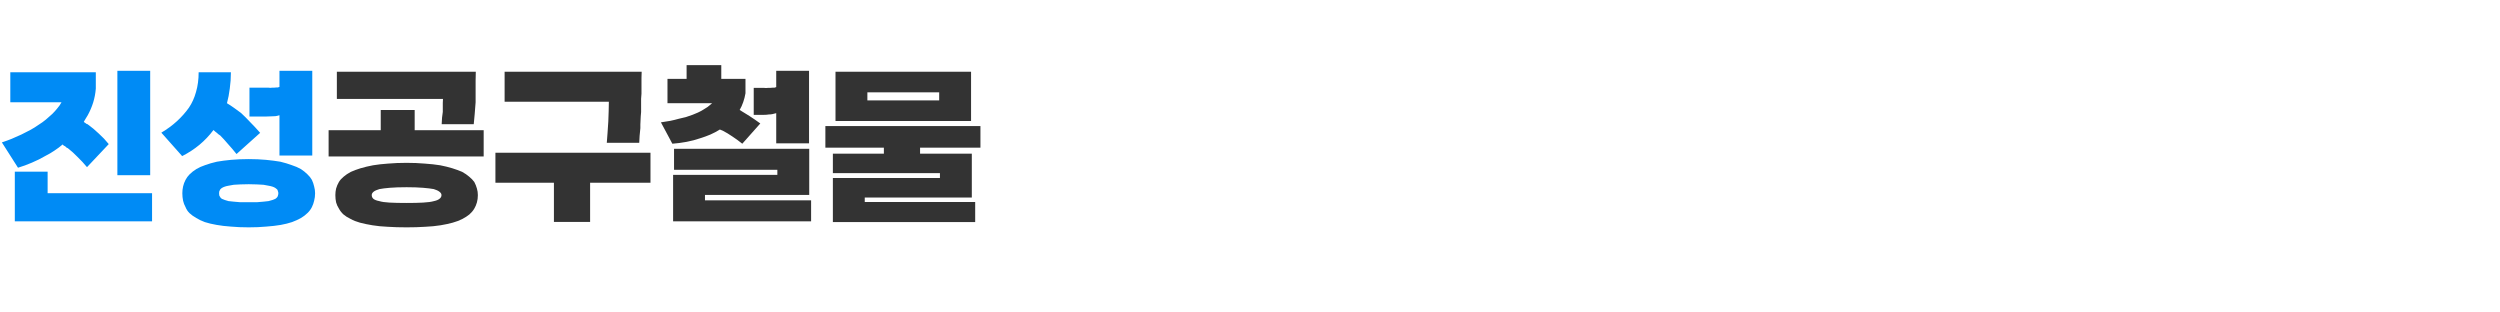
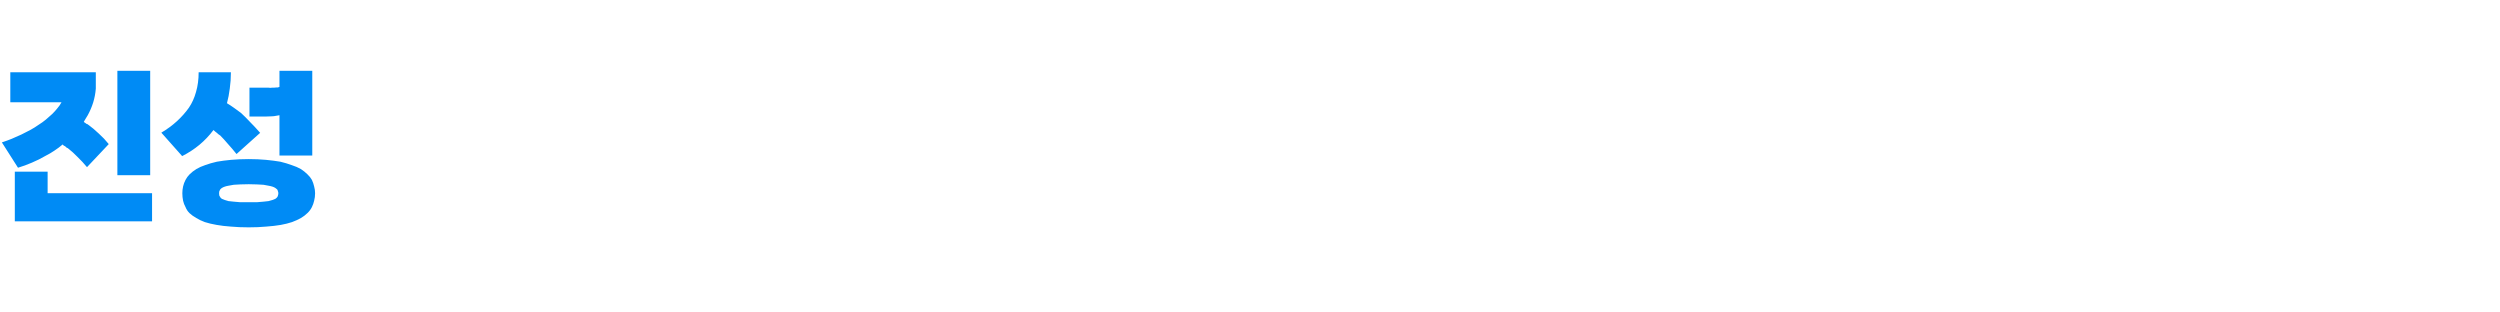
<svg xmlns="http://www.w3.org/2000/svg" width="320" height="40" viewBox="0 0 320 40" fill="none">
-   <path d="M12.264 9.252V11.34C12.216 11.948 12.104 12.54 11.928 13.116C11.752 13.676 11.52 14.22 11.232 14.748C11.136 14.892 11.048 15.036 10.968 15.18C10.888 15.324 10.808 15.46 10.728 15.588C10.76 15.62 10.792 15.652 10.824 15.684C10.872 15.7 10.912 15.724 10.944 15.756C10.992 15.788 11.032 15.82 11.064 15.852C11.112 15.868 11.16 15.884 11.208 15.9C11.72 16.268 12.2 16.668 12.648 17.1C13.112 17.516 13.536 17.964 13.92 18.444L11.136 21.396C10.752 20.932 10.352 20.5 9.936 20.1C9.536 19.684 9.12 19.308 8.688 18.972C8.624 18.94 8.56 18.908 8.496 18.876C8.448 18.828 8.4 18.78 8.352 18.732C8.288 18.7 8.224 18.668 8.16 18.636C8.112 18.588 8.064 18.54 8.016 18.492C7.68 18.78 7.328 19.044 6.96 19.284C6.608 19.524 6.24 19.74 5.856 19.932C5.28 20.268 4.688 20.564 4.08 20.82C3.488 21.076 2.896 21.292 2.304 21.468L0.24 18.228C0.672 18.084 1.088 17.932 1.488 17.772C1.904 17.596 2.32 17.412 2.736 17.22C3.12 17.028 3.496 16.836 3.864 16.644C4.248 16.436 4.608 16.212 4.944 15.972C5.28 15.764 5.592 15.54 5.88 15.3C6.168 15.06 6.44 14.82 6.696 14.58C6.936 14.34 7.152 14.1 7.344 13.86C7.552 13.62 7.728 13.364 7.872 13.092H1.32V9.252H12.264ZM15.024 22.428V9.06H19.224V22.428H15.024ZM6.096 21.972V24.732H19.464V28.332H1.896V21.972H6.096ZM20.651 16.98C21.403 16.532 22.067 16.044 22.643 15.516C23.235 14.972 23.747 14.396 24.179 13.788C24.579 13.196 24.883 12.524 25.091 11.772C25.315 11.004 25.427 10.164 25.427 9.252H29.555C29.555 9.972 29.507 10.668 29.411 11.34C29.331 11.996 29.211 12.62 29.051 13.212C29.371 13.404 29.675 13.604 29.963 13.812C30.267 14.02 30.563 14.236 30.851 14.46C31.235 14.812 31.627 15.204 32.027 15.636C32.443 16.052 32.867 16.508 33.299 17.004L30.275 19.716C29.891 19.236 29.523 18.804 29.171 18.42C28.835 18.02 28.507 17.66 28.187 17.34C28.107 17.292 28.035 17.244 27.971 17.196C27.907 17.132 27.835 17.068 27.755 17.004C27.691 16.956 27.619 16.9 27.539 16.836C27.459 16.772 27.387 16.708 27.323 16.644C26.795 17.348 26.195 17.98 25.523 18.54C24.867 19.084 24.131 19.564 23.315 19.98L20.651 16.98ZM35.771 11.124V9.06H39.971V19.908H35.771V14.748C35.627 14.796 35.459 14.836 35.267 14.868C35.091 14.884 34.907 14.892 34.715 14.892C34.491 14.908 34.259 14.916 34.019 14.916C33.779 14.916 33.539 14.916 33.299 14.916H31.931V11.22H34.355C34.435 11.236 34.515 11.244 34.595 11.244C34.675 11.244 34.763 11.236 34.859 11.22C34.939 11.22 35.019 11.22 35.099 11.22C35.179 11.22 35.267 11.212 35.363 11.196C35.427 11.196 35.491 11.196 35.555 11.196C35.619 11.18 35.691 11.156 35.771 11.124ZM31.835 25.884C32.219 25.884 32.563 25.884 32.867 25.884C33.187 25.868 33.475 25.844 33.731 25.812C33.971 25.796 34.187 25.772 34.379 25.74C34.571 25.692 34.739 25.644 34.883 25.596C35.027 25.548 35.147 25.5 35.243 25.452C35.339 25.388 35.419 25.316 35.483 25.236C35.531 25.172 35.563 25.1 35.579 25.02C35.611 24.924 35.627 24.828 35.627 24.732C35.627 24.652 35.611 24.572 35.579 24.492C35.563 24.412 35.531 24.332 35.483 24.252C35.419 24.188 35.339 24.124 35.243 24.06C35.147 23.996 35.027 23.94 34.883 23.892C34.739 23.844 34.571 23.804 34.379 23.772C34.187 23.74 33.971 23.7 33.731 23.652C33.475 23.636 33.187 23.62 32.867 23.604C32.563 23.588 32.219 23.58 31.835 23.58C31.435 23.58 31.075 23.588 30.755 23.604C30.435 23.62 30.155 23.636 29.915 23.652C29.659 23.7 29.435 23.74 29.243 23.772C29.051 23.804 28.891 23.844 28.763 23.892C28.619 23.94 28.499 23.996 28.403 24.06C28.307 24.124 28.235 24.188 28.187 24.252C28.139 24.332 28.099 24.412 28.067 24.492C28.051 24.572 28.043 24.652 28.043 24.732C28.043 24.828 28.051 24.924 28.067 25.02C28.099 25.1 28.139 25.172 28.187 25.236C28.235 25.316 28.307 25.388 28.403 25.452C28.499 25.5 28.619 25.548 28.763 25.596C28.891 25.644 29.051 25.692 29.243 25.74C29.435 25.772 29.659 25.796 29.915 25.812C30.155 25.844 30.435 25.868 30.755 25.884C31.075 25.884 31.435 25.884 31.835 25.884ZM31.835 29.1C31.003 29.1 30.243 29.068 29.555 29.004C28.867 28.956 28.259 28.884 27.731 28.788C27.171 28.692 26.667 28.572 26.219 28.428C25.787 28.268 25.419 28.092 25.115 27.9C24.779 27.708 24.491 27.5 24.251 27.276C24.027 27.052 23.859 26.796 23.747 26.508C23.603 26.252 23.499 25.98 23.435 25.692C23.371 25.388 23.339 25.068 23.339 24.732C23.339 24.444 23.371 24.156 23.435 23.868C23.499 23.58 23.603 23.3 23.747 23.028C23.875 22.772 24.051 22.532 24.275 22.308C24.515 22.068 24.803 21.844 25.139 21.636C25.459 21.444 25.835 21.276 26.267 21.132C26.699 20.972 27.195 20.828 27.755 20.7C28.283 20.604 28.891 20.524 29.579 20.46C30.267 20.396 31.019 20.364 31.835 20.364C32.635 20.364 33.371 20.396 34.043 20.46C34.715 20.524 35.331 20.604 35.891 20.7C36.419 20.828 36.899 20.972 37.331 21.132C37.779 21.276 38.171 21.444 38.507 21.636C38.827 21.844 39.107 22.068 39.347 22.308C39.587 22.532 39.779 22.772 39.923 23.028C40.051 23.3 40.147 23.58 40.211 23.868C40.291 24.156 40.331 24.444 40.331 24.732C40.331 25.068 40.291 25.388 40.211 25.692C40.147 25.98 40.051 26.252 39.923 26.508C39.779 26.796 39.587 27.052 39.347 27.276C39.123 27.5 38.851 27.708 38.531 27.9C38.195 28.092 37.811 28.268 37.379 28.428C36.947 28.572 36.467 28.692 35.939 28.788C35.379 28.884 34.755 28.956 34.067 29.004C33.395 29.068 32.651 29.1 31.835 29.1Z" fill="#008BF5" />
-   <path d="M60.902 9.18C60.902 9.564 60.894 9.94 60.878 10.308C60.878 10.66 60.878 10.996 60.878 11.316C60.878 11.652 60.878 11.972 60.878 12.276C60.878 12.564 60.878 12.836 60.878 13.092C60.846 13.652 60.806 14.164 60.758 14.628C60.726 15.092 60.686 15.516 60.638 15.9H56.534C56.55 15.596 56.566 15.316 56.582 15.06C56.614 14.788 56.646 14.54 56.678 14.316C56.678 14.22 56.678 14.108 56.678 13.98C56.678 13.852 56.678 13.724 56.678 13.596C56.678 13.452 56.678 13.308 56.678 13.164C56.694 13.004 56.702 12.836 56.702 12.66H43.118V9.18H60.902ZM42.062 20.028V16.668H48.734V14.076H53.078V16.668H61.91V20.028H42.062ZM52.046 25.98C52.878 25.98 53.582 25.964 54.158 25.932C54.75 25.9 55.214 25.836 55.55 25.74C55.854 25.676 56.086 25.58 56.246 25.452C56.422 25.324 56.51 25.164 56.51 24.972C56.51 24.812 56.422 24.668 56.246 24.54C56.086 24.412 55.846 24.3 55.526 24.204C55.19 24.14 54.726 24.084 54.134 24.036C53.558 23.988 52.862 23.964 52.046 23.964C51.198 23.964 50.486 23.988 49.91 24.036C49.334 24.084 48.886 24.14 48.566 24.204C48.23 24.3 47.982 24.412 47.822 24.54C47.662 24.668 47.582 24.812 47.582 24.972C47.582 25.164 47.654 25.324 47.798 25.452C47.958 25.58 48.206 25.676 48.542 25.74C48.846 25.836 49.286 25.9 49.862 25.932C50.454 25.964 51.182 25.98 52.046 25.98ZM52.046 29.1C51.166 29.1 50.358 29.076 49.622 29.028C48.902 28.996 48.254 28.932 47.678 28.836C47.086 28.74 46.55 28.628 46.07 28.5C45.606 28.372 45.206 28.212 44.87 28.02C44.502 27.844 44.198 27.652 43.958 27.444C43.718 27.22 43.526 26.972 43.382 26.7C43.222 26.46 43.102 26.196 43.022 25.908C42.958 25.62 42.926 25.308 42.926 24.972C42.926 24.684 42.958 24.404 43.022 24.132C43.102 23.844 43.222 23.564 43.382 23.292C43.526 23.052 43.726 22.828 43.982 22.62C44.238 22.396 44.55 22.188 44.918 21.996C45.27 21.836 45.678 21.684 46.142 21.54C46.622 21.396 47.158 21.268 47.75 21.156C48.326 21.06 48.966 20.988 49.67 20.94C50.39 20.876 51.182 20.844 52.046 20.844C52.878 20.844 53.654 20.876 54.374 20.94C55.094 20.988 55.75 21.06 56.342 21.156C56.918 21.268 57.438 21.396 57.902 21.54C58.366 21.684 58.782 21.836 59.15 21.996C59.502 22.188 59.806 22.396 60.062 22.62C60.318 22.828 60.534 23.052 60.71 23.292C60.854 23.564 60.966 23.844 61.046 24.132C61.126 24.404 61.166 24.684 61.166 24.972C61.166 25.308 61.126 25.62 61.046 25.908C60.966 26.196 60.854 26.46 60.71 26.7C60.55 26.972 60.342 27.22 60.086 27.444C59.83 27.652 59.534 27.844 59.198 28.02C58.83 28.212 58.414 28.372 57.95 28.5C57.486 28.628 56.966 28.74 56.39 28.836C55.798 28.932 55.142 28.996 54.422 29.028C53.702 29.076 52.91 29.1 52.046 29.1ZM77.67 18.276C77.702 17.876 77.734 17.452 77.766 17.004C77.798 16.556 77.83 16.076 77.862 15.564C77.878 15.084 77.894 14.636 77.91 14.22C77.926 13.788 77.934 13.388 77.934 13.02H64.59V9.18H82.134C82.134 9.452 82.126 9.716 82.11 9.972C82.11 10.212 82.11 10.452 82.11 10.692C82.11 10.916 82.11 11.14 82.11 11.364C82.11 11.588 82.11 11.796 82.11 11.988C82.094 12.212 82.078 12.428 82.062 12.636C82.062 12.844 82.062 13.044 82.062 13.236C82.062 13.428 82.062 13.62 82.062 13.812C82.062 13.988 82.062 14.164 82.062 14.34C82.046 14.532 82.03 14.724 82.014 14.916C82.014 15.092 82.006 15.26 81.99 15.42C81.99 15.596 81.982 15.772 81.966 15.948C81.966 16.108 81.966 16.26 81.966 16.404C81.934 16.74 81.902 17.068 81.87 17.388C81.854 17.692 81.838 17.988 81.822 18.276H77.67ZM70.902 28.404V23.388H63.414V19.548H83.262V23.388H75.534V28.404H70.902ZM95.421 10.092V11.94C95.357 12.324 95.261 12.7 95.133 13.068C95.005 13.436 94.853 13.772 94.677 14.076C95.061 14.3 95.477 14.556 95.925 14.844C96.373 15.132 96.837 15.452 97.317 15.804L95.013 18.396C94.597 18.06 94.181 17.756 93.765 17.484C93.349 17.196 92.925 16.94 92.493 16.716C92.461 16.716 92.429 16.708 92.397 16.692C92.365 16.676 92.341 16.66 92.325 16.644C92.293 16.644 92.261 16.636 92.229 16.62C92.197 16.604 92.173 16.588 92.157 16.572C91.773 16.812 91.365 17.028 90.933 17.22C90.517 17.396 90.077 17.556 89.613 17.7C89.053 17.892 88.477 18.044 87.885 18.156C87.293 18.268 86.685 18.348 86.061 18.396L84.597 15.66C85.029 15.596 85.429 15.532 85.797 15.468C86.181 15.388 86.541 15.3 86.877 15.204C87.197 15.14 87.501 15.068 87.789 14.988C88.077 14.892 88.357 14.796 88.629 14.7C88.869 14.604 89.101 14.508 89.325 14.412C89.565 14.3 89.789 14.18 89.997 14.052C90.189 13.94 90.381 13.82 90.573 13.692C90.765 13.548 90.957 13.388 91.149 13.212H85.437V10.092H87.885V8.34H92.325V10.092H95.421ZM99.357 11.148V9.06H103.557V18.348H99.357V14.484C99.197 14.532 99.037 14.572 98.877 14.604C98.717 14.636 98.557 14.652 98.397 14.652C98.221 14.684 98.021 14.7 97.797 14.7C97.589 14.7 97.365 14.7 97.125 14.7H96.477V11.244H97.749C97.845 11.26 97.941 11.268 98.037 11.268C98.149 11.268 98.261 11.26 98.373 11.244C98.469 11.244 98.557 11.244 98.637 11.244C98.733 11.244 98.829 11.236 98.925 11.22C99.005 11.22 99.077 11.22 99.141 11.22C99.221 11.204 99.293 11.18 99.357 11.148ZM86.157 22.38H99.501V21.732H86.277V19.044H103.581V24.948H90.237V25.644H103.821V28.332H86.157V22.38ZM124.296 15.492H106.944V9.18H124.296V15.492ZM120.216 12.852V11.82H111.024V12.852H120.216ZM106.608 22.788H120.312V22.164H106.608V19.668H113.136V18.9H105.648V16.14H125.496V18.9H117.768V19.668H124.392V25.284H110.688V25.86H124.824V28.428H106.608V22.788Z" fill="#333333" />
+   <path d="M12.264 9.252V11.34C12.216 11.948 12.104 12.54 11.928 13.116C11.752 13.676 11.52 14.22 11.232 14.748C11.136 14.892 11.048 15.036 10.968 15.18C10.888 15.324 10.808 15.46 10.728 15.588C10.76 15.62 10.792 15.652 10.824 15.684C10.872 15.7 10.912 15.724 10.944 15.756C10.992 15.788 11.032 15.82 11.064 15.852C11.112 15.868 11.16 15.884 11.208 15.9C11.72 16.268 12.2 16.668 12.648 17.1C13.112 17.516 13.536 17.964 13.92 18.444L11.136 21.396C10.752 20.932 10.352 20.5 9.936 20.1C9.536 19.684 9.12 19.308 8.688 18.972C8.624 18.94 8.56 18.908 8.496 18.876C8.448 18.828 8.4 18.78 8.352 18.732C8.288 18.7 8.224 18.668 8.16 18.636C8.112 18.588 8.064 18.54 8.016 18.492C7.68 18.78 7.328 19.044 6.96 19.284C6.608 19.524 6.24 19.74 5.856 19.932C5.28 20.268 4.688 20.564 4.08 20.82C3.488 21.076 2.896 21.292 2.304 21.468L0.24 18.228C0.672 18.084 1.088 17.932 1.488 17.772C1.904 17.596 2.32 17.412 2.736 17.22C3.12 17.028 3.496 16.836 3.864 16.644C4.248 16.436 4.608 16.212 4.944 15.972C5.28 15.764 5.592 15.54 5.88 15.3C6.168 15.06 6.44 14.82 6.696 14.58C6.936 14.34 7.152 14.1 7.344 13.86C7.552 13.62 7.728 13.364 7.872 13.092H1.32V9.252H12.264ZM15.024 22.428V9.06H19.224V22.428H15.024ZM6.096 21.972V24.732H19.464V28.332H1.896V21.972H6.096ZM20.651 16.98C21.403 16.532 22.067 16.044 22.643 15.516C23.235 14.972 23.747 14.396 24.179 13.788C24.579 13.196 24.883 12.524 25.091 11.772C25.315 11.004 25.427 10.164 25.427 9.252H29.555C29.555 9.972 29.507 10.668 29.411 11.34C29.331 11.996 29.211 12.62 29.051 13.212C29.371 13.404 29.675 13.604 29.963 13.812C30.267 14.02 30.563 14.236 30.851 14.46C31.235 14.812 31.627 15.204 32.027 15.636C32.443 16.052 32.867 16.508 33.299 17.004L30.275 19.716C29.891 19.236 29.523 18.804 29.171 18.42C28.835 18.02 28.507 17.66 28.187 17.34C28.107 17.292 28.035 17.244 27.971 17.196C27.907 17.132 27.835 17.068 27.755 17.004C27.691 16.956 27.619 16.9 27.539 16.836C27.459 16.772 27.387 16.708 27.323 16.644C26.795 17.348 26.195 17.98 25.523 18.54C24.867 19.084 24.131 19.564 23.315 19.98L20.651 16.98ZM35.771 11.124V9.06H39.971V19.908H35.771V14.748C35.091 14.884 34.907 14.892 34.715 14.892C34.491 14.908 34.259 14.916 34.019 14.916C33.779 14.916 33.539 14.916 33.299 14.916H31.931V11.22H34.355C34.435 11.236 34.515 11.244 34.595 11.244C34.675 11.244 34.763 11.236 34.859 11.22C34.939 11.22 35.019 11.22 35.099 11.22C35.179 11.22 35.267 11.212 35.363 11.196C35.427 11.196 35.491 11.196 35.555 11.196C35.619 11.18 35.691 11.156 35.771 11.124ZM31.835 25.884C32.219 25.884 32.563 25.884 32.867 25.884C33.187 25.868 33.475 25.844 33.731 25.812C33.971 25.796 34.187 25.772 34.379 25.74C34.571 25.692 34.739 25.644 34.883 25.596C35.027 25.548 35.147 25.5 35.243 25.452C35.339 25.388 35.419 25.316 35.483 25.236C35.531 25.172 35.563 25.1 35.579 25.02C35.611 24.924 35.627 24.828 35.627 24.732C35.627 24.652 35.611 24.572 35.579 24.492C35.563 24.412 35.531 24.332 35.483 24.252C35.419 24.188 35.339 24.124 35.243 24.06C35.147 23.996 35.027 23.94 34.883 23.892C34.739 23.844 34.571 23.804 34.379 23.772C34.187 23.74 33.971 23.7 33.731 23.652C33.475 23.636 33.187 23.62 32.867 23.604C32.563 23.588 32.219 23.58 31.835 23.58C31.435 23.58 31.075 23.588 30.755 23.604C30.435 23.62 30.155 23.636 29.915 23.652C29.659 23.7 29.435 23.74 29.243 23.772C29.051 23.804 28.891 23.844 28.763 23.892C28.619 23.94 28.499 23.996 28.403 24.06C28.307 24.124 28.235 24.188 28.187 24.252C28.139 24.332 28.099 24.412 28.067 24.492C28.051 24.572 28.043 24.652 28.043 24.732C28.043 24.828 28.051 24.924 28.067 25.02C28.099 25.1 28.139 25.172 28.187 25.236C28.235 25.316 28.307 25.388 28.403 25.452C28.499 25.5 28.619 25.548 28.763 25.596C28.891 25.644 29.051 25.692 29.243 25.74C29.435 25.772 29.659 25.796 29.915 25.812C30.155 25.844 30.435 25.868 30.755 25.884C31.075 25.884 31.435 25.884 31.835 25.884ZM31.835 29.1C31.003 29.1 30.243 29.068 29.555 29.004C28.867 28.956 28.259 28.884 27.731 28.788C27.171 28.692 26.667 28.572 26.219 28.428C25.787 28.268 25.419 28.092 25.115 27.9C24.779 27.708 24.491 27.5 24.251 27.276C24.027 27.052 23.859 26.796 23.747 26.508C23.603 26.252 23.499 25.98 23.435 25.692C23.371 25.388 23.339 25.068 23.339 24.732C23.339 24.444 23.371 24.156 23.435 23.868C23.499 23.58 23.603 23.3 23.747 23.028C23.875 22.772 24.051 22.532 24.275 22.308C24.515 22.068 24.803 21.844 25.139 21.636C25.459 21.444 25.835 21.276 26.267 21.132C26.699 20.972 27.195 20.828 27.755 20.7C28.283 20.604 28.891 20.524 29.579 20.46C30.267 20.396 31.019 20.364 31.835 20.364C32.635 20.364 33.371 20.396 34.043 20.46C34.715 20.524 35.331 20.604 35.891 20.7C36.419 20.828 36.899 20.972 37.331 21.132C37.779 21.276 38.171 21.444 38.507 21.636C38.827 21.844 39.107 22.068 39.347 22.308C39.587 22.532 39.779 22.772 39.923 23.028C40.051 23.3 40.147 23.58 40.211 23.868C40.291 24.156 40.331 24.444 40.331 24.732C40.331 25.068 40.291 25.388 40.211 25.692C40.147 25.98 40.051 26.252 39.923 26.508C39.779 26.796 39.587 27.052 39.347 27.276C39.123 27.5 38.851 27.708 38.531 27.9C38.195 28.092 37.811 28.268 37.379 28.428C36.947 28.572 36.467 28.692 35.939 28.788C35.379 28.884 34.755 28.956 34.067 29.004C33.395 29.068 32.651 29.1 31.835 29.1Z" fill="#008BF5" />
</svg>